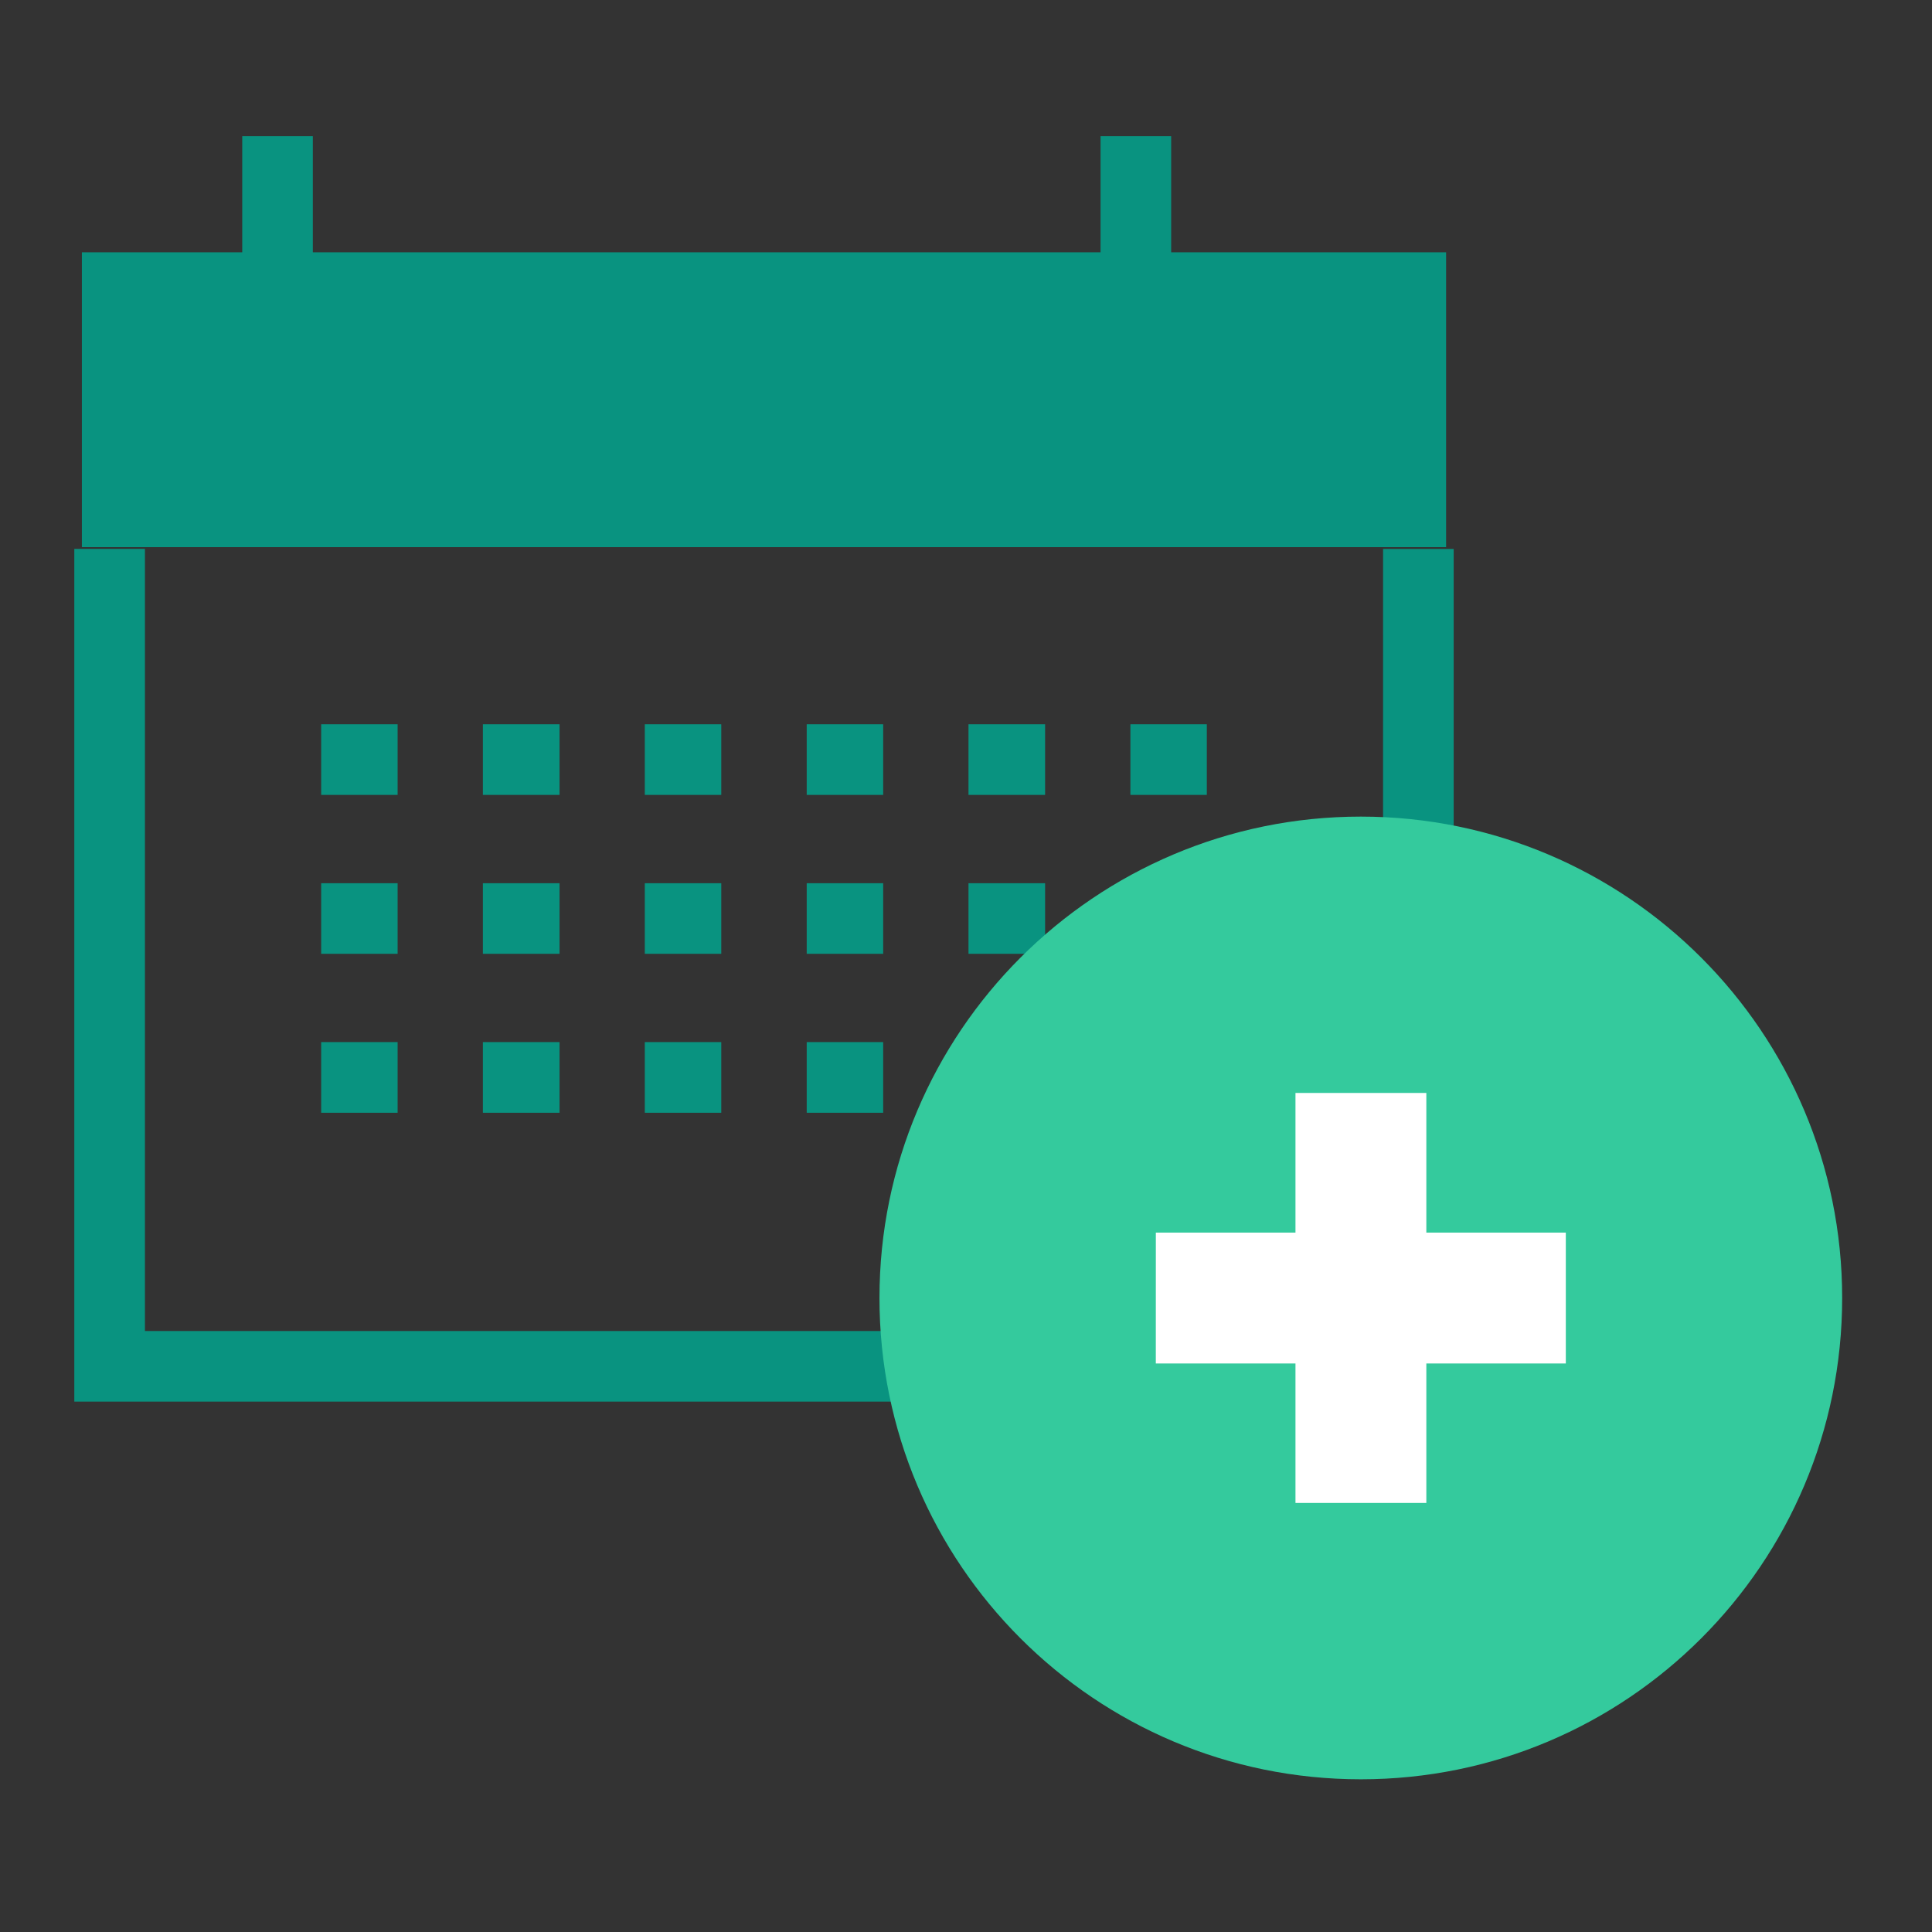
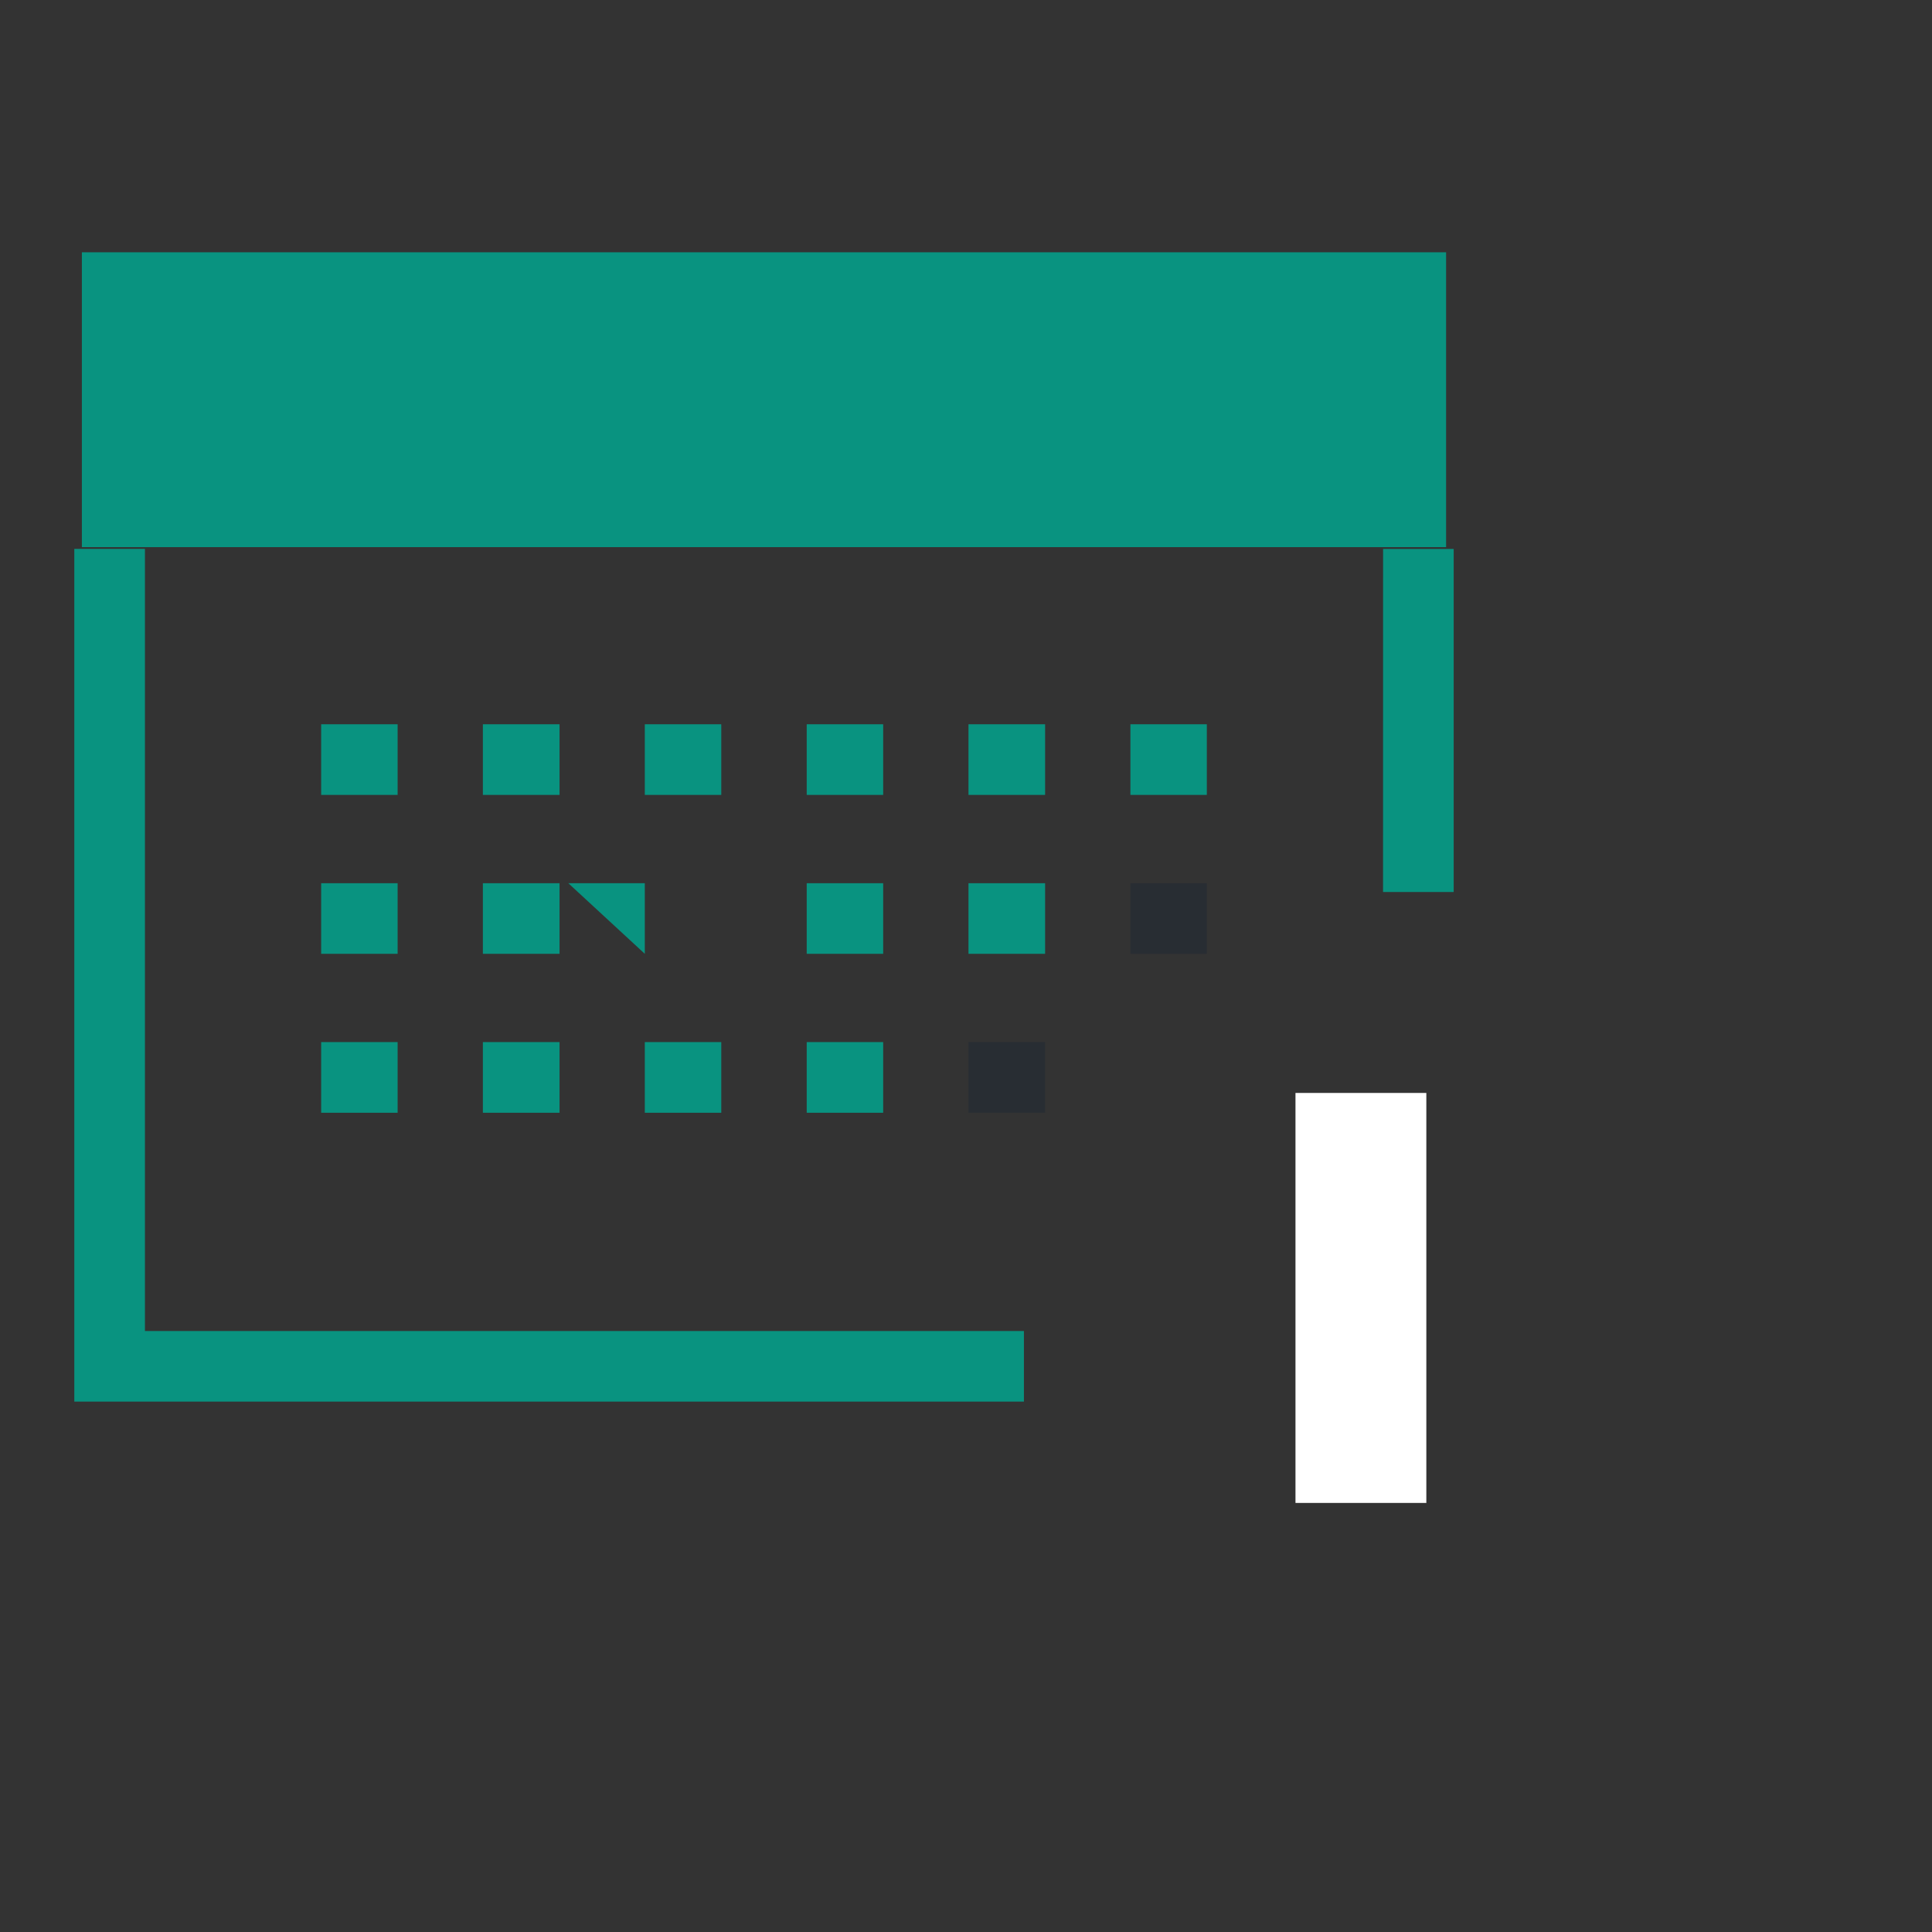
<svg xmlns="http://www.w3.org/2000/svg" width="52" height="52">
  <rect width="100%" height="100%" fill="#333333" stroke="none" />
  <g fill="none" fill-rule="evenodd">
    <path fill="#B7BEC0" d="M30.795 29.27h-.005.005" />
    <path d="M31.39 29.289" fill="#FFBA31" />
    <path fill="#099380" d="M2.204 14.727h36.718V6.79H2.204zM37.225 24.009h1.901v-9.234h-1.9zM27.559 37.724H2v-22.95h1.901v21.05h23.658v1.9" />
-     <path fill="#099380" d="M6.52 10.588h1.9V3.663h-1.9zM29.621 10.588h1.901V3.663h-1.9z" />
    <path fill="#FFF" d="M8.644 20.444h2.058" />
    <path fill="#099380" d="M8.644 21.395h2.058v-1.901H8.644z" />
    <path fill="#FFF" d="M12.997 20.444h2.063" />
    <path fill="#099380" d="M12.997 21.395h2.063v-1.901h-2.063z" />
    <path fill="#FFF" d="M17.355 20.444h2.058" />
    <path fill="#099380" d="M17.355 21.395h2.058v-1.901h-2.058z" />
    <path fill="#FFF" d="M21.713 20.444h2.058" />
    <path fill="#099380" d="M21.713 21.395h2.058v-1.901h-2.058z" />
-     <path fill="#FFF" d="M26.067 20.444h2.062" />
    <path fill="#099380" d="M26.067 21.395h2.062v-1.901h-2.062z" />
    <path fill="#FFF" d="M30.425 20.444h2.057" />
    <path fill="#099380" d="M30.425 21.395h2.057v-1.901h-2.057z" />
    <path fill="#FFF" d="M8.644 24.721h2.058" />
    <path fill="#099380" d="M8.644 25.672h2.058v-1.9H8.644z" />
    <path fill="#FFF" d="M12.997 24.721h2.063" />
    <path fill="#099380" d="M12.997 25.672h2.063v-1.9h-2.063z" />
    <path fill="#FFF" d="M17.355 24.721h2.058" />
-     <path fill="#099380" d="M17.355 25.672h2.058v-1.9h-2.058z" />
+     <path fill="#099380" d="M17.355 25.672v-1.9h-2.058z" />
    <path fill="#FFF" d="M21.713 24.721h2.058" />
    <path fill="#099380" d="M21.713 25.672h2.058v-1.9h-2.058z" />
    <path fill="#FFF" d="M26.067 24.721h2.062" />
    <path fill="#099380" d="M26.067 25.672h2.062v-1.9h-2.062z" />
    <path fill="#FFF" d="M30.425 24.721h2.057" />
    <path fill="#282D33" d="M30.425 25.672h2.057v-1.9h-2.057z" />
    <path fill="#FFF" d="M8.644 28.998h2.058" />
    <path fill="#099380" d="M8.644 29.95h2.058v-1.902H8.644z" />
    <path fill="#FFF" d="M12.997 28.998h2.063" />
    <path fill="#099380" d="M12.997 29.95h2.063v-1.902h-2.063z" />
    <path fill="#FFF" d="M17.355 28.998h2.058" />
    <path fill="#099380" d="M17.355 29.95h2.058v-1.902h-2.058z" />
    <path fill="#FFF" d="M21.713 28.998h2.058" />
    <path fill="#099380" d="M21.713 29.95h2.058v-1.902h-2.058z" />
    <path fill="#FFF" d="M26.067 28.998h2.062" />
    <path fill="#282D33" d="M26.067 29.95h2.062v-1.902h-2.062z" />
    <path fill="#FFF" d="M30.425 28.998h2.057" />
-     <path fill="#282D33" d="M30.425 29.95h2.057v-1.902h-2.057z" />
-     <path d="M49.582 34.935c0 7.157-5.798 12.955-12.955 12.955-7.153 0-12.956-5.798-12.956-12.955 0-7.153 5.803-12.956 12.956-12.956 7.157 0 12.955 5.803 12.955 12.956" fill="#34CA9D" />
    <path fill="#FFF" d="M34.868 40.452h3.522V29.417h-3.522z" />
-     <path fill="#FFF" d="M31.109 36.698h11.035v-3.522H31.11z" />
  </g>
</svg>